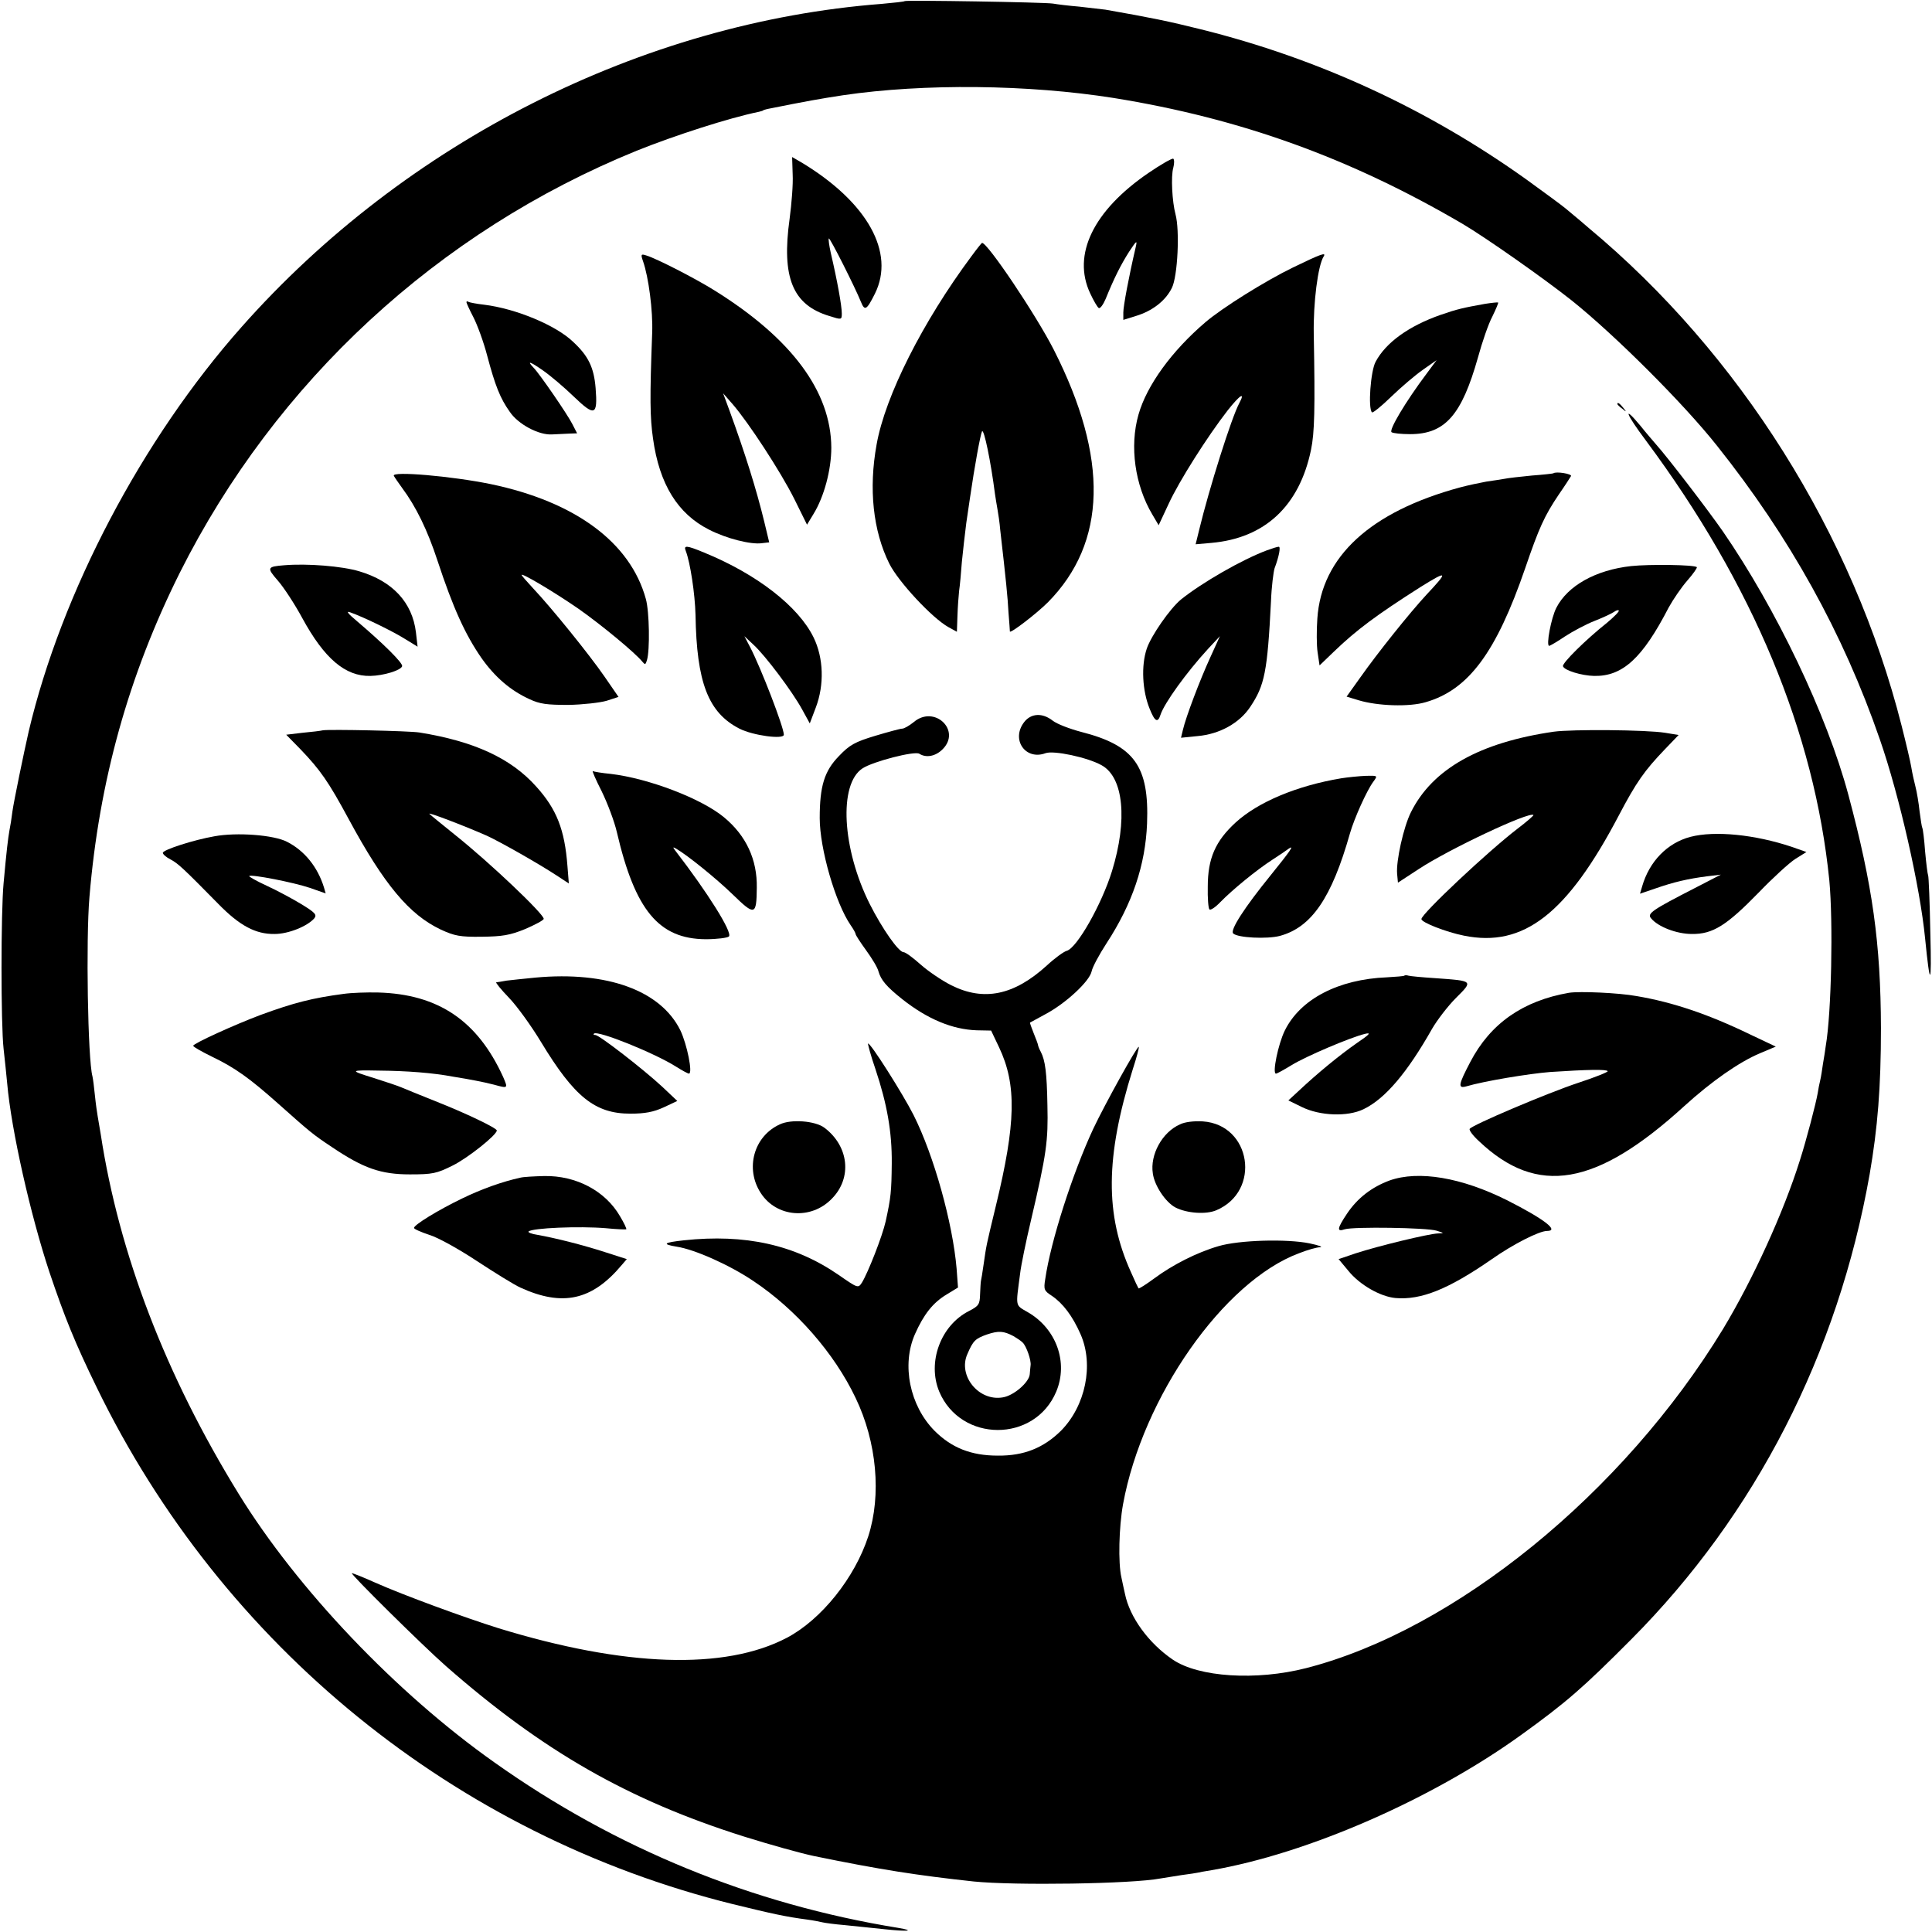
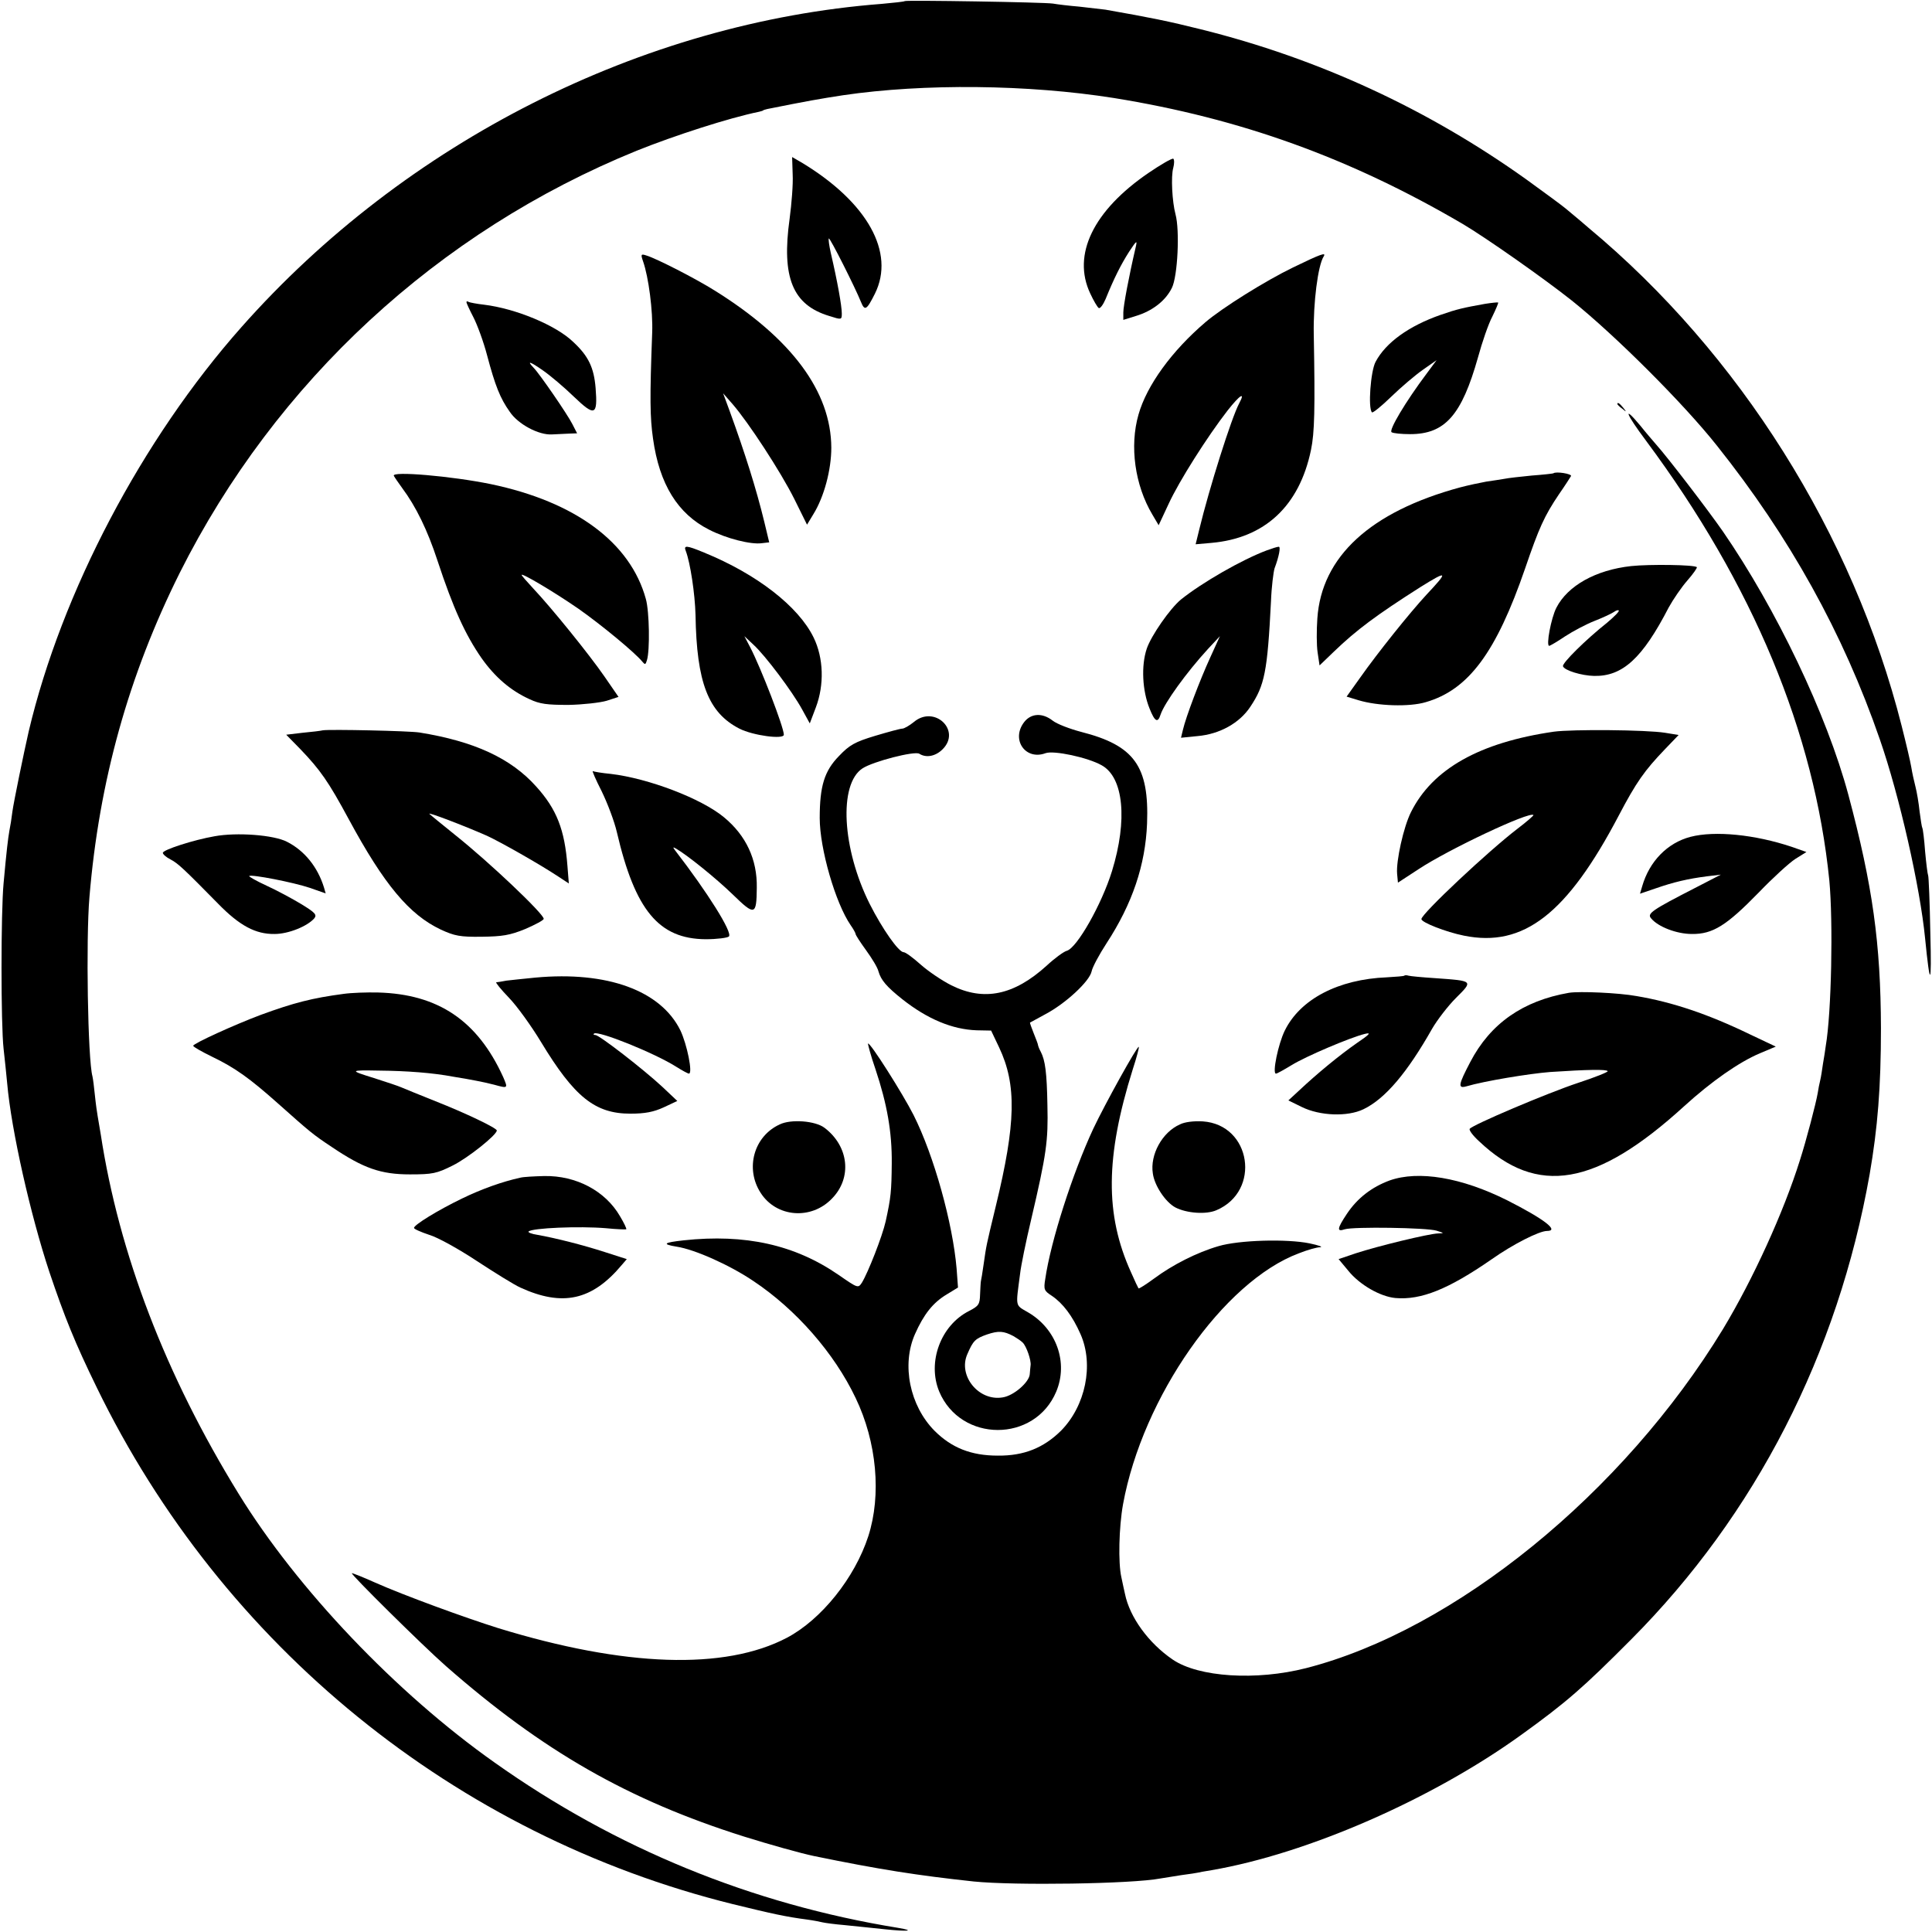
<svg xmlns="http://www.w3.org/2000/svg" version="1.0" width="700pt" height="700pt" viewBox="0 0 700 700" preserveAspectRatio="xMidYMid meet">
  <g transform="translate(0,700) scale(0.1,-0.1)" fill="#000000" stroke="none">
    <path d="M3278 6996 c-1 -2 -39 -6 -83 -10 -869 -67 -1726 -500 -2320 -1171 -360 -406 -652 -961 -771 -1465 -18 -79 -54 -254 -59 -290 -3 -25 -8 -56 -11 -70 -5 -29 -10 -69 -21 -190 -10 -106 -10 -512 0 -600 4 -36 10 -92 13 -125 15 -171 85 -479 153 -684 55 -163 92 -255 171 -417 455 -937 1300 -1624 2305 -1873 143 -35 193 -46 270 -56 22 -3 47 -8 55 -10 8 -2 44 -7 80 -10 36 -4 101 -10 145 -15 84 -9 114 -6 49 5 -530 86 -1024 288 -1462 599 -357 252 -715 629 -927 973 -265 430 -434 871 -500 1303 -4 25 -9 54 -11 65 -2 11 -7 45 -10 75 -3 30 -7 62 -9 70 -17 62 -24 496 -11 649 35 421 142 804 327 1175 348 694 936 1237 1656 1530 137 55 335 119 443 141 8 2 15 4 15 5 0 1 7 3 15 5 145 29 190 37 275 50 293 43 670 39 980 -10 459 -74 856 -217 1264 -456 83 -49 294 -197 396 -278 155 -124 405 -373 526 -526 263 -330 457 -679 590 -1064 71 -204 146 -536 164 -721 18 -181 24 -176 19 18 -2 112 -6 207 -8 210 -2 4 -7 43 -11 87 -3 43 -8 82 -10 85 -2 3 -6 30 -10 60 -3 30 -10 71 -15 90 -5 19 -12 51 -15 70 -3 19 -19 87 -35 150 -176 695 -587 1349 -1135 1805 -32 28 -70 59 -83 70 -13 11 -77 58 -142 105 -357 255 -753 438 -1180 544 -116 29 -180 42 -345 71 -16 2 -59 7 -95 11 -36 3 -78 8 -95 11 -32 5 -531 13 -537 9z" />
    <path d="M2872 6368 c2 -35 -4 -107 -11 -160 -30 -214 11 -313 144 -353 44 -14 45 -14 45 9 0 28 -16 117 -40 220 -6 27 -9 50 -7 52 4 4 96 -179 116 -229 14 -35 21 -31 51 29 74 149 -27 330 -262 473 l-38 22 2 -63z" />
    <path d="M4162 6374 c-201 -137 -278 -297 -212 -437 12 -26 26 -50 31 -53 5 -3 16 12 25 33 30 74 55 124 85 171 27 41 30 43 24 17 -25 -107 -45 -214 -45 -237 l0 -27 45 14 c60 18 108 55 131 102 21 42 29 209 13 267 -12 45 -17 137 -8 168 4 15 4 30 0 33 -5 2 -45 -21 -89 -51z" />
-     <path d="M3520 6072 c-177 -238 -313 -507 -344 -683 -29 -160 -13 -312 46 -431 33 -66 155 -197 214 -230 l31 -17 2 57 c1 32 4 73 6 91 3 19 7 66 10 105 4 39 11 103 16 141 6 39 12 81 14 95 16 110 37 225 43 237 7 12 32 -110 47 -227 2 -14 6 -38 9 -55 3 -16 8 -50 10 -75 21 -183 27 -243 30 -300 3 -36 5 -66 5 -68 2 -8 97 65 138 106 213 216 221 521 21 915 -66 129 -241 389 -260 387 -2 -1 -19 -22 -38 -48z" />
    <path d="M2330 6053 c20 -57 36 -180 33 -258 -9 -239 -8 -307 3 -384 23 -166 90 -273 203 -330 62 -32 152 -55 192 -49 l26 3 -18 75 c-29 119 -69 246 -125 400 l-24 65 35 -40 c57 -66 173 -243 223 -343 l46 -93 23 38 c39 63 65 161 65 241 -1 203 -143 395 -422 569 -70 44 -211 116 -247 127 -21 7 -22 5 -13 -21z" />
    <path d="M4685 6031 c-101 -49 -256 -146 -317 -198 -122 -104 -213 -229 -243 -335 -33 -115 -13 -256 50 -362 l23 -39 36 77 c38 83 141 245 214 339 45 57 65 69 42 26 -28 -52 -109 -309 -145 -458 l-13 -53 57 5 c194 17 319 134 361 337 13 62 15 148 10 420 -2 113 15 248 36 281 10 16 -10 9 -111 -40z" />
-     <path d="M1690 5905 c0 -3 11 -27 25 -54 14 -27 37 -89 50 -139 29 -109 47 -155 82 -204 30 -45 105 -85 153 -82 19 1 47 2 63 3 l28 1 -17 33 c-18 36 -120 184 -141 205 -26 27 -12 22 34 -10 26 -18 77 -61 112 -95 76 -73 87 -69 79 31 -6 74 -26 116 -81 167 -63 61 -209 121 -323 135 -27 3 -52 8 -56 10 -4 3 -8 3 -8 -1z" />
+     <path d="M1690 5905 c0 -3 11 -27 25 -54 14 -27 37 -89 50 -139 29 -109 47 -155 82 -204 30 -45 105 -85 153 -82 19 1 47 2 63 3 l28 1 -17 33 c-18 36 -120 184 -141 205 -26 27 -12 22 34 -10 26 -18 77 -61 112 -95 76 -73 87 -69 79 31 -6 74 -26 116 -81 167 -63 61 -209 121 -323 135 -27 3 -52 8 -56 10 -4 3 -8 3 -8 -1" />
    <path d="M5380 5899 c-78 -14 -101 -19 -161 -40 -114 -40 -198 -100 -235 -170 -18 -33 -28 -169 -13 -183 3 -3 34 22 70 57 35 34 87 78 114 97 l50 35 -37 -50 c-75 -100 -137 -204 -126 -211 6 -4 36 -7 67 -7 127 0 187 69 246 278 15 55 38 122 52 148 13 27 23 50 21 51 -2 1 -23 -1 -48 -5z" />
    <path d="M5860 5536 c0 -2 8 -10 18 -17 15 -13 16 -12 3 4 -13 16 -21 21 -21 13z" />
    <path d="M5964 5403 c388 -522 610 -1057 664 -1593 14 -150 8 -478 -13 -600 -2 -14 -6 -43 -10 -64 -3 -21 -7 -48 -10 -60 -3 -12 -7 -32 -9 -46 -6 -36 -42 -174 -65 -245 -59 -188 -170 -431 -278 -610 -362 -595 -972 -1091 -1511 -1229 -180 -46 -389 -33 -483 31 -88 60 -156 154 -173 238 -3 11 -8 38 -13 60 -12 52 -9 182 6 265 71 388 364 807 637 909 30 12 65 22 77 22 12 1 -5 7 -38 14 -83 17 -256 12 -330 -10 -79 -23 -167 -68 -233 -117 -30 -22 -55 -38 -57 -36 -1 1 -14 28 -27 58 -95 209 -93 419 6 735 14 43 24 80 22 82 -5 5 -123 -208 -165 -297 -74 -159 -154 -406 -174 -545 -6 -37 -4 -42 24 -60 40 -27 75 -73 104 -139 49 -111 18 -260 -71 -350 -63 -62 -134 -91 -229 -90 -96 0 -167 28 -229 90 -90 91 -120 239 -71 350 32 72 65 114 115 144 l41 25 -5 68 c-14 165 -82 410 -156 557 -39 77 -158 265 -165 259 -1 -2 10 -44 27 -93 42 -126 60 -227 59 -341 -1 -102 -3 -123 -22 -210 -12 -54 -64 -186 -86 -222 -14 -21 -14 -21 -85 28 -158 109 -338 149 -561 125 -73 -8 -80 -14 -25 -23 65 -10 191 -66 277 -124 155 -103 294 -262 371 -424 77 -160 94 -352 46 -501 -49 -151 -170 -302 -295 -368 -225 -118 -587 -106 -1046 35 -121 38 -340 118 -446 165 -42 19 -80 34 -84 34 -9 0 256 -262 340 -336 352 -309 662 -486 1080 -618 96 -30 207 -61 255 -71 239 -49 374 -70 578 -92 147 -15 573 -9 677 11 11 2 45 7 75 12 30 4 57 8 60 9 3 1 25 5 50 9 348 60 798 257 1120 489 164 118 227 173 400 347 451 453 749 1035 864 1685 29 168 41 315 41 530 -1 307 -30 516 -118 845 -78 291 -262 675 -455 955 -55 79 -199 267 -242 315 -12 14 -38 44 -57 68 -66 79 -52 42 21 -55z" />
    <path d="M1427 5276 c3 -6 17 -26 30 -44 50 -67 92 -153 128 -263 57 -173 101 -269 160 -354 49 -69 105 -117 173 -148 38 -18 64 -21 142 -21 52 1 114 8 138 15 l43 14 -51 74 c-56 81 -192 249 -259 320 -22 24 -41 45 -41 48 0 8 115 -60 205 -122 84 -59 205 -159 232 -192 10 -12 12 -12 17 5 11 35 9 176 -4 222 -56 204 -255 352 -562 416 -141 29 -361 48 -351 30z" />
    <path d="M5628 5285 c-2 -1 -37 -5 -78 -8 -41 -4 -86 -9 -100 -12 -13 -2 -42 -7 -65 -10 -22 -4 -65 -13 -95 -21 -325 -88 -502 -251 -517 -475 -3 -42 -3 -97 1 -123 l7 -47 52 50 c82 79 155 133 312 233 101 63 104 59 24 -26 -62 -67 -178 -212 -240 -300 l-50 -70 43 -13 c69 -21 184 -25 244 -7 155 45 255 180 360 485 50 146 69 189 123 269 21 30 40 60 43 65 5 8 -55 18 -64 10z" />
    <path d="M2485 5003 c16 -42 33 -154 35 -231 4 -245 46 -354 159 -412 49 -25 161 -40 161 -22 0 27 -83 242 -122 317 l-21 40 32 -30 c44 -40 142 -171 177 -235 l28 -51 22 58 c31 82 28 179 -8 253 -55 113 -206 230 -397 308 -65 27 -75 27 -66 5z" />
    <path d="M4590 5006 c-91 -34 -235 -117 -311 -178 -40 -33 -108 -131 -124 -178 -21 -62 -16 -153 10 -217 19 -48 30 -54 40 -22 14 42 94 153 172 238 l43 46 -35 -77 c-38 -83 -88 -215 -99 -262 l-7 -29 60 6 c80 7 152 47 191 106 52 78 62 126 75 382 2 53 9 107 13 120 16 42 23 79 15 78 -5 0 -24 -6 -43 -13z" />
-     <path d="M1030 4952 c-63 -5 -64 -9 -23 -56 21 -24 61 -85 88 -135 80 -147 156 -212 247 -210 48 1 110 20 115 35 4 11 -68 82 -162 162 -36 30 -43 40 -25 33 48 -17 155 -69 199 -97 l44 -27 -6 52 c-13 108 -84 185 -205 221 -63 19 -190 29 -272 22z" />
    <path d="M5910 4949 c-128 -14 -230 -71 -271 -151 -19 -37 -38 -138 -26 -138 3 0 29 15 57 34 29 19 78 45 109 57 31 12 62 27 69 32 7 5 15 8 17 5 3 -3 -16 -22 -42 -44 -77 -61 -164 -147 -160 -158 5 -15 67 -34 113 -35 103 -2 175 64 270 248 16 29 46 73 67 97 22 25 37 47 35 49 -8 9 -172 11 -238 4z" />
    <path d="M3311 4384 c-16 -13 -35 -24 -42 -24 -7 0 -51 -12 -98 -26 -73 -22 -93 -33 -131 -73 -53 -54 -70 -109 -70 -225 0 -111 57 -308 112 -388 10 -14 18 -29 18 -32 0 -4 17 -30 38 -59 21 -29 42 -63 45 -77 9 -31 29 -55 87 -101 90 -71 180 -109 269 -112 l52 -1 29 -61 c64 -135 61 -275 -12 -575 -36 -149 -34 -141 -44 -210 -4 -30 -9 -58 -10 -62 -1 -5 -2 -26 -3 -48 -1 -36 -5 -42 -40 -60 -103 -52 -152 -186 -108 -292 78 -185 346 -186 424 0 44 105 1 227 -102 287 -48 28 -45 17 -29 140 3 28 21 116 40 196 56 239 62 285 59 414 -2 119 -8 163 -24 194 -5 9 -9 19 -10 24 0 4 -8 24 -16 44 -8 20 -14 37 -13 38 2 1 26 14 55 30 74 39 160 119 168 155 3 16 28 62 54 102 94 144 141 284 147 434 8 208 -46 283 -238 332 -42 11 -89 29 -104 41 -37 29 -78 27 -103 -5 -49 -63 4 -140 77 -113 29 11 153 -15 204 -44 79 -44 94 -198 37 -383 -37 -120 -127 -279 -164 -289 -11 -3 -44 -27 -73 -54 -118 -107 -227 -130 -345 -71 -34 17 -84 51 -111 75 -28 25 -55 45 -62 45 -18 0 -77 84 -123 175 -100 200 -113 434 -26 491 38 25 189 64 206 53 25 -16 59 -9 84 16 69 68 -29 162 -104 99z m361 -2225 c12 -7 27 -17 33 -23 14 -13 32 -66 29 -83 -1 -7 -2 -21 -3 -32 -2 -29 -58 -78 -98 -84 -87 -15 -163 79 -128 157 21 49 29 56 71 71 42 14 60 13 96 -6z" />
    <path d="M1170 4354 c-8 -2 -41 -6 -74 -9 l-59 -7 50 -51 c74 -77 103 -119 176 -254 129 -239 220 -347 334 -401 50 -23 70 -27 148 -26 74 1 102 5 158 28 37 16 67 32 67 37 0 18 -197 205 -320 303 -47 38 -89 72 -94 77 -10 9 124 -42 208 -79 50 -23 191 -103 259 -148 l38 -25 -5 63 c-10 132 -39 206 -113 288 -92 103 -225 164 -423 196 -37 6 -325 12 -350 8z" />
    <path d="M5630 4349 c-269 -39 -440 -135 -518 -292 -27 -54 -54 -177 -50 -223 l3 -32 75 49 c109 72 402 210 416 196 2 -1 -24 -24 -57 -49 -105 -80 -349 -309 -349 -328 0 -12 89 -47 154 -60 216 -44 374 79 561 435 63 120 93 163 168 241 l49 51 -49 8 c-68 11 -338 13 -403 4z" />
    <path d="M2180 4133 c21 -43 46 -109 55 -148 66 -283 152 -387 322 -388 41 0 79 5 84 10 14 14 -77 159 -195 312 -9 12 -8 13 4 6 41 -24 143 -106 205 -166 80 -78 86 -76 87 24 2 103 -39 190 -119 256 -82 68 -274 141 -410 157 -32 3 -61 8 -65 10 -4 3 10 -30 32 -73z" />
-     <path d="M4859 4180 c-161 -27 -301 -86 -382 -160 -73 -67 -101 -130 -101 -232 -1 -42 2 -79 6 -83 4 -4 22 8 40 27 44 45 132 117 188 153 25 16 51 34 59 40 22 15 7 -7 -65 -96 -95 -117 -148 -199 -136 -211 16 -16 123 -21 169 -9 115 31 188 138 254 371 15 53 61 156 85 188 16 22 16 22 -27 21 -24 -1 -65 -5 -90 -9z" />
    <path d="M777 3970 c-75 -13 -187 -49 -187 -60 0 -5 12 -16 28 -24 27 -14 48 -34 172 -160 78 -80 136 -111 205 -110 50 0 119 28 144 57 10 13 2 21 -47 51 -33 20 -89 50 -126 67 -37 17 -65 33 -63 35 7 7 161 -23 220 -43 l57 -20 -6 21 c-23 75 -71 134 -134 166 -48 25 -182 35 -263 20z" />
    <path d="M6125 3968 c-84 -22 -149 -89 -175 -179 l-8 -27 56 19 c66 23 117 35 187 44 l50 6 -95 -49 c-154 -79 -173 -92 -158 -109 25 -31 93 -57 148 -57 76 -1 126 31 242 150 51 53 111 108 133 122 l40 25 -54 19 c-132 44 -277 59 -366 36z" />
    <path d="M1940 3458 c-41 -4 -88 -9 -105 -11 -16 -3 -33 -6 -37 -6 -3 -1 17 -26 46 -56 29 -30 81 -102 116 -160 121 -200 196 -260 324 -260 53 0 84 6 121 23 l49 23 -54 51 c-70 65 -229 188 -243 188 -6 0 -8 2 -5 5 13 13 221 -71 298 -120 22 -14 43 -25 46 -25 15 0 -7 107 -31 157 -71 144 -265 215 -525 191z" />
    <path d="M5088 3465 c-1 -2 -30 -4 -63 -6 -176 -7 -314 -79 -370 -193 -24 -49 -46 -156 -32 -156 4 0 29 14 57 31 52 32 212 100 265 113 24 6 19 -1 -30 -34 -63 -44 -143 -110 -208 -171 l-39 -36 49 -24 c65 -32 165 -36 223 -8 79 38 159 133 249 292 18 31 57 82 86 111 63 63 65 62 -76 72 -46 3 -89 7 -96 9 -6 2 -13 2 -15 0z" />
    <path d="M1245 3399 c-113 -15 -180 -32 -300 -76 -96 -36 -245 -104 -245 -112 0 -4 32 -22 71 -41 81 -39 135 -78 235 -167 118 -105 127 -113 198 -160 113 -76 176 -98 281 -98 82 0 97 3 155 32 55 27 160 111 160 127 0 9 -113 63 -222 106 -57 23 -112 45 -123 50 -11 5 -56 20 -100 34 -90 28 -90 29 20 27 100 -1 193 -8 267 -22 32 -5 70 -12 85 -15 16 -3 44 -9 63 -14 51 -14 51 -14 33 28 -93 204 -235 300 -453 306 -41 1 -97 -1 -125 -5z" />
    <path d="M5685 3403 c-167 -29 -285 -111 -358 -251 -43 -82 -46 -97 -14 -88 64 19 227 46 304 52 137 9 204 10 208 3 2 -3 -45 -22 -106 -42 -112 -37 -385 -153 -394 -167 -3 -5 12 -25 34 -45 211 -200 424 -164 743 127 99 90 199 160 275 192 l57 24 -95 45 c-151 73 -279 116 -409 138 -65 12 -207 18 -245 12z" />
    <path d="M2825 2926 c-94 -43 -126 -160 -69 -248 57 -89 183 -99 258 -21 74 75 62 190 -27 257 -33 25 -121 32 -162 12z" />
    <path d="M4275 2926 c-64 -28 -109 -110 -98 -178 6 -44 46 -104 82 -123 41 -21 111 -26 148 -10 163 69 127 310 -49 322 -31 2 -66 -2 -83 -11z" />
    <path d="M1885 2733 c-64 -14 -140 -41 -210 -75 -89 -43 -175 -96 -175 -107 0 -4 25 -15 55 -25 31 -9 108 -52 173 -95 64 -42 135 -86 157 -96 153 -70 260 -47 368 82 l18 21 -78 25 c-80 26 -179 51 -246 63 -21 3 -35 9 -32 12 13 13 184 20 280 12 39 -4 72 -5 74 -4 2 2 -8 23 -23 48 -53 91 -158 147 -274 145 -37 -1 -76 -3 -87 -6z" />
    <path d="M5035 2723 c-65 -24 -117 -64 -155 -121 -36 -54 -37 -66 -8 -56 32 10 298 6 333 -5 28 -9 29 -9 5 -10 -33 -1 -219 -46 -298 -72 l-62 -21 35 -42 c41 -51 116 -94 171 -99 93 -8 192 32 348 140 78 55 173 103 201 103 46 0 -10 43 -144 111 -166 83 -321 109 -426 72z" />
  </g>
</svg>